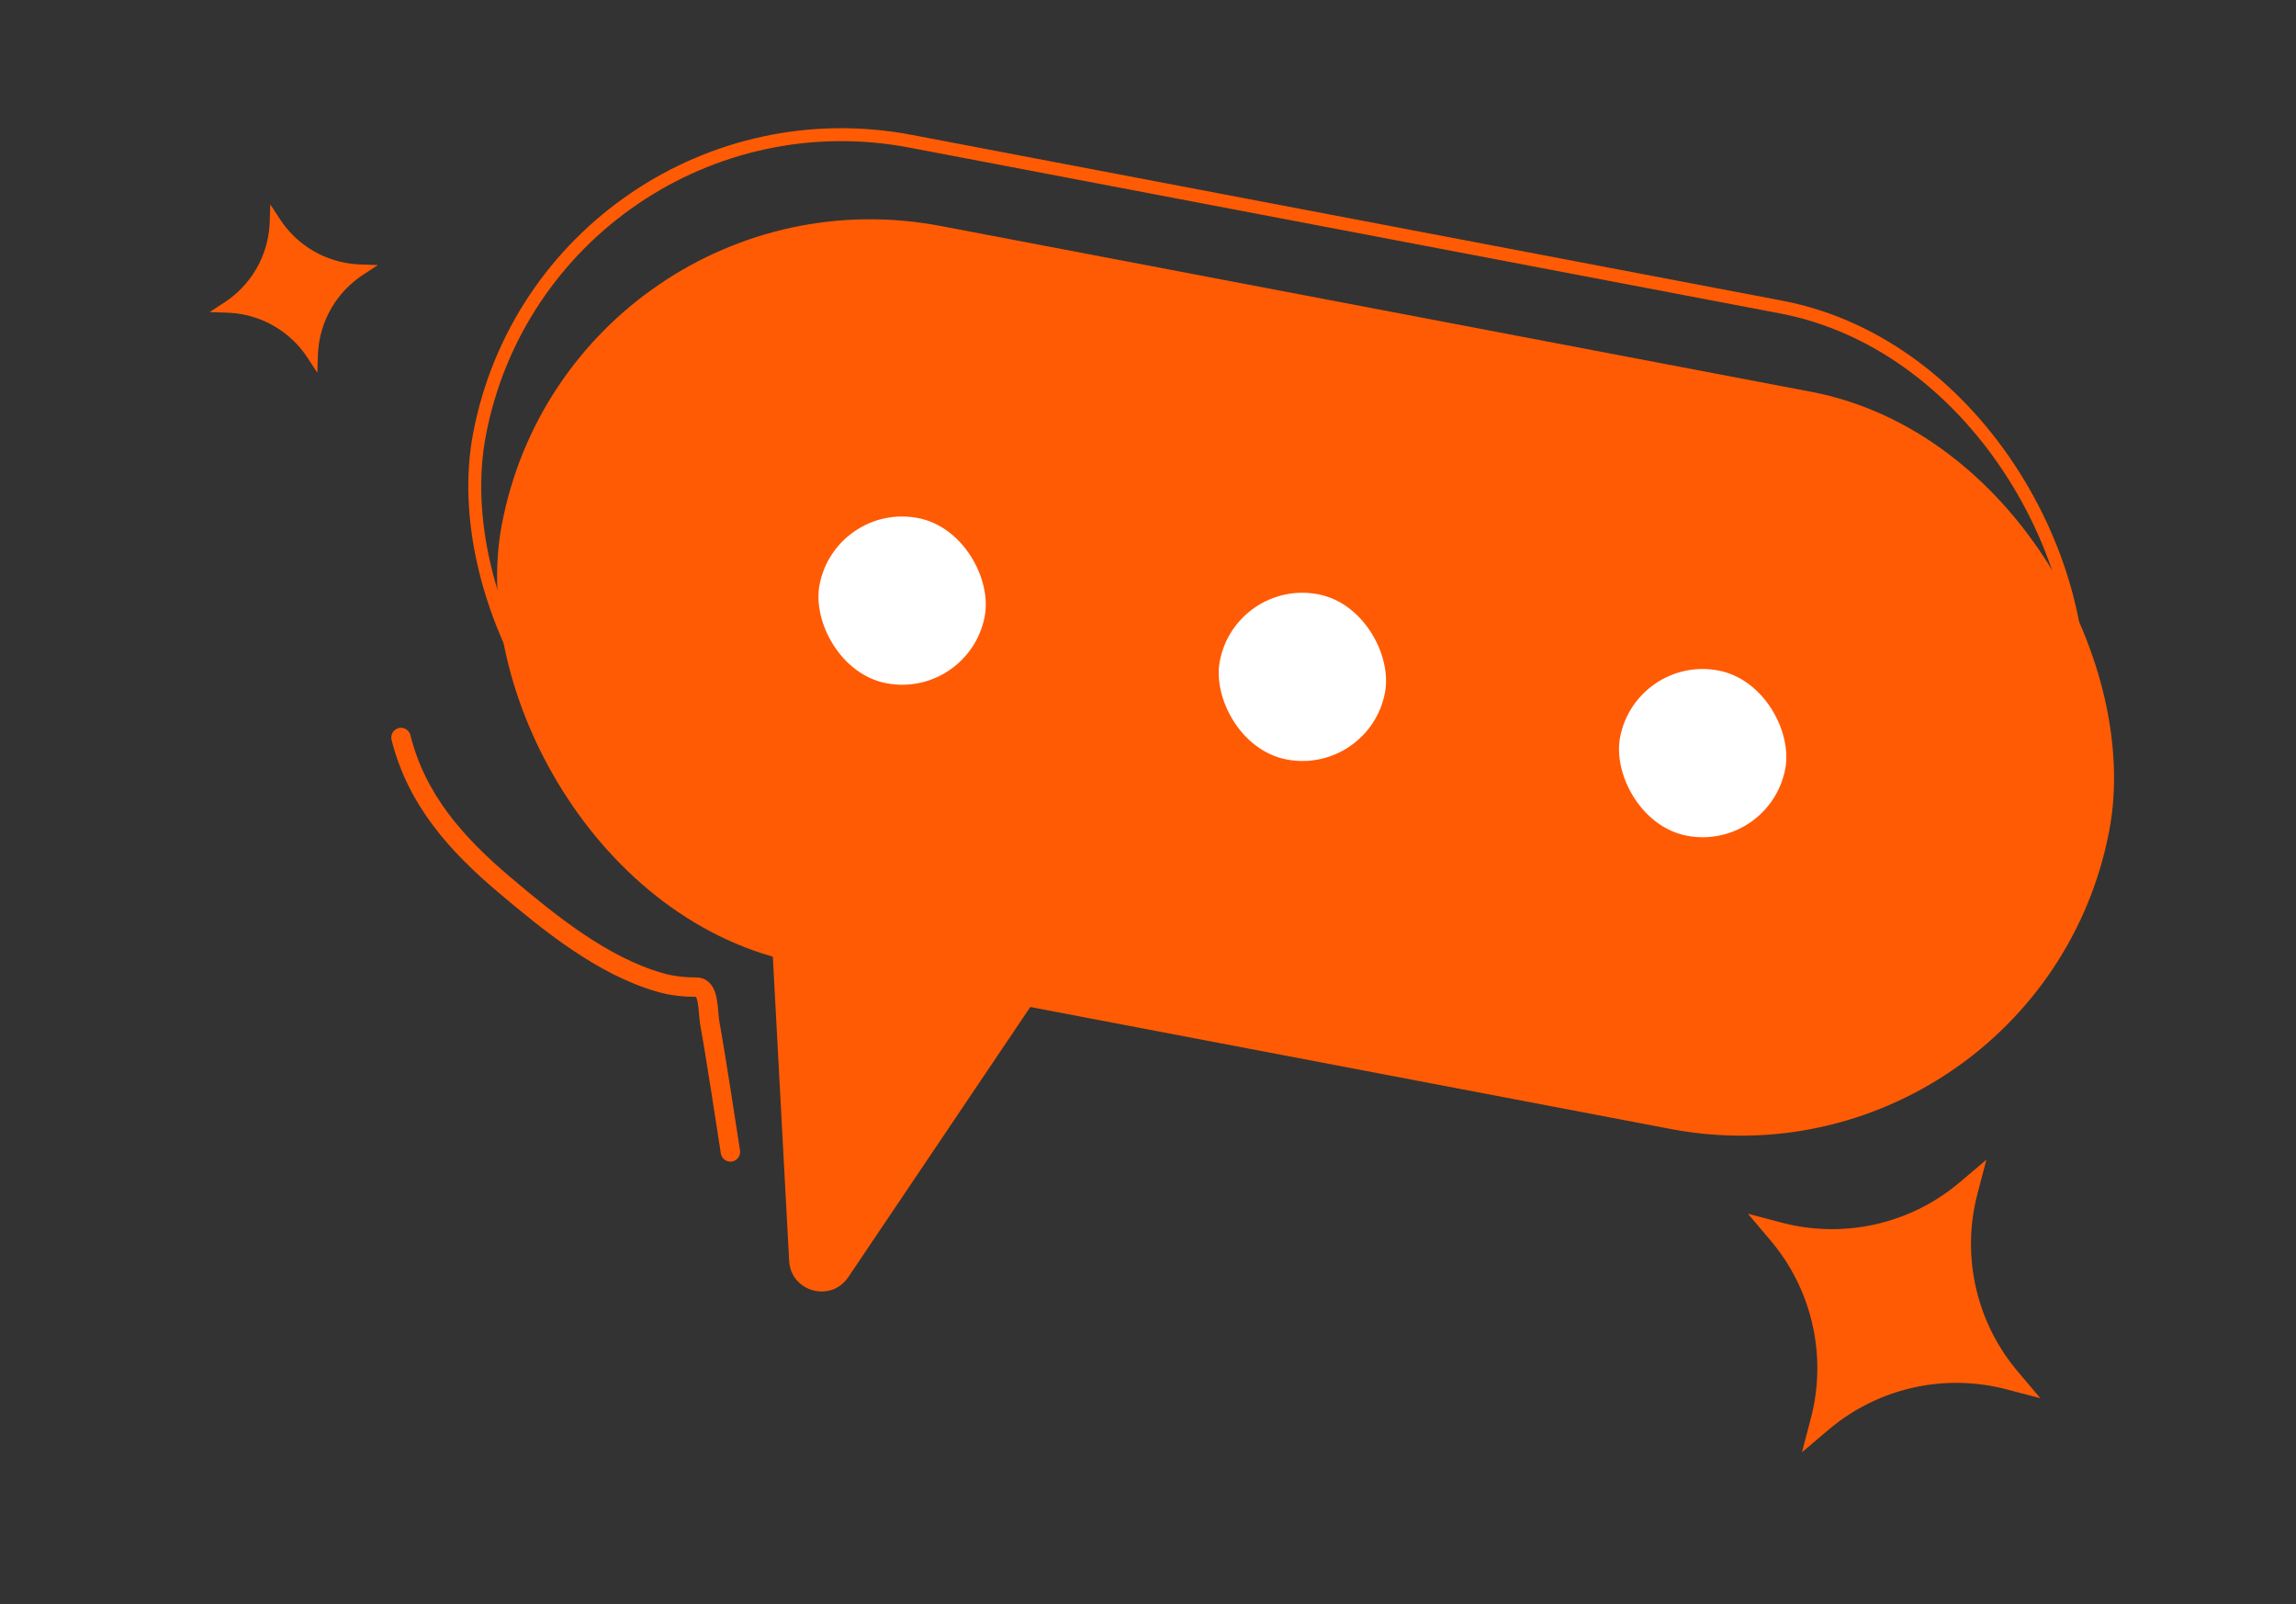
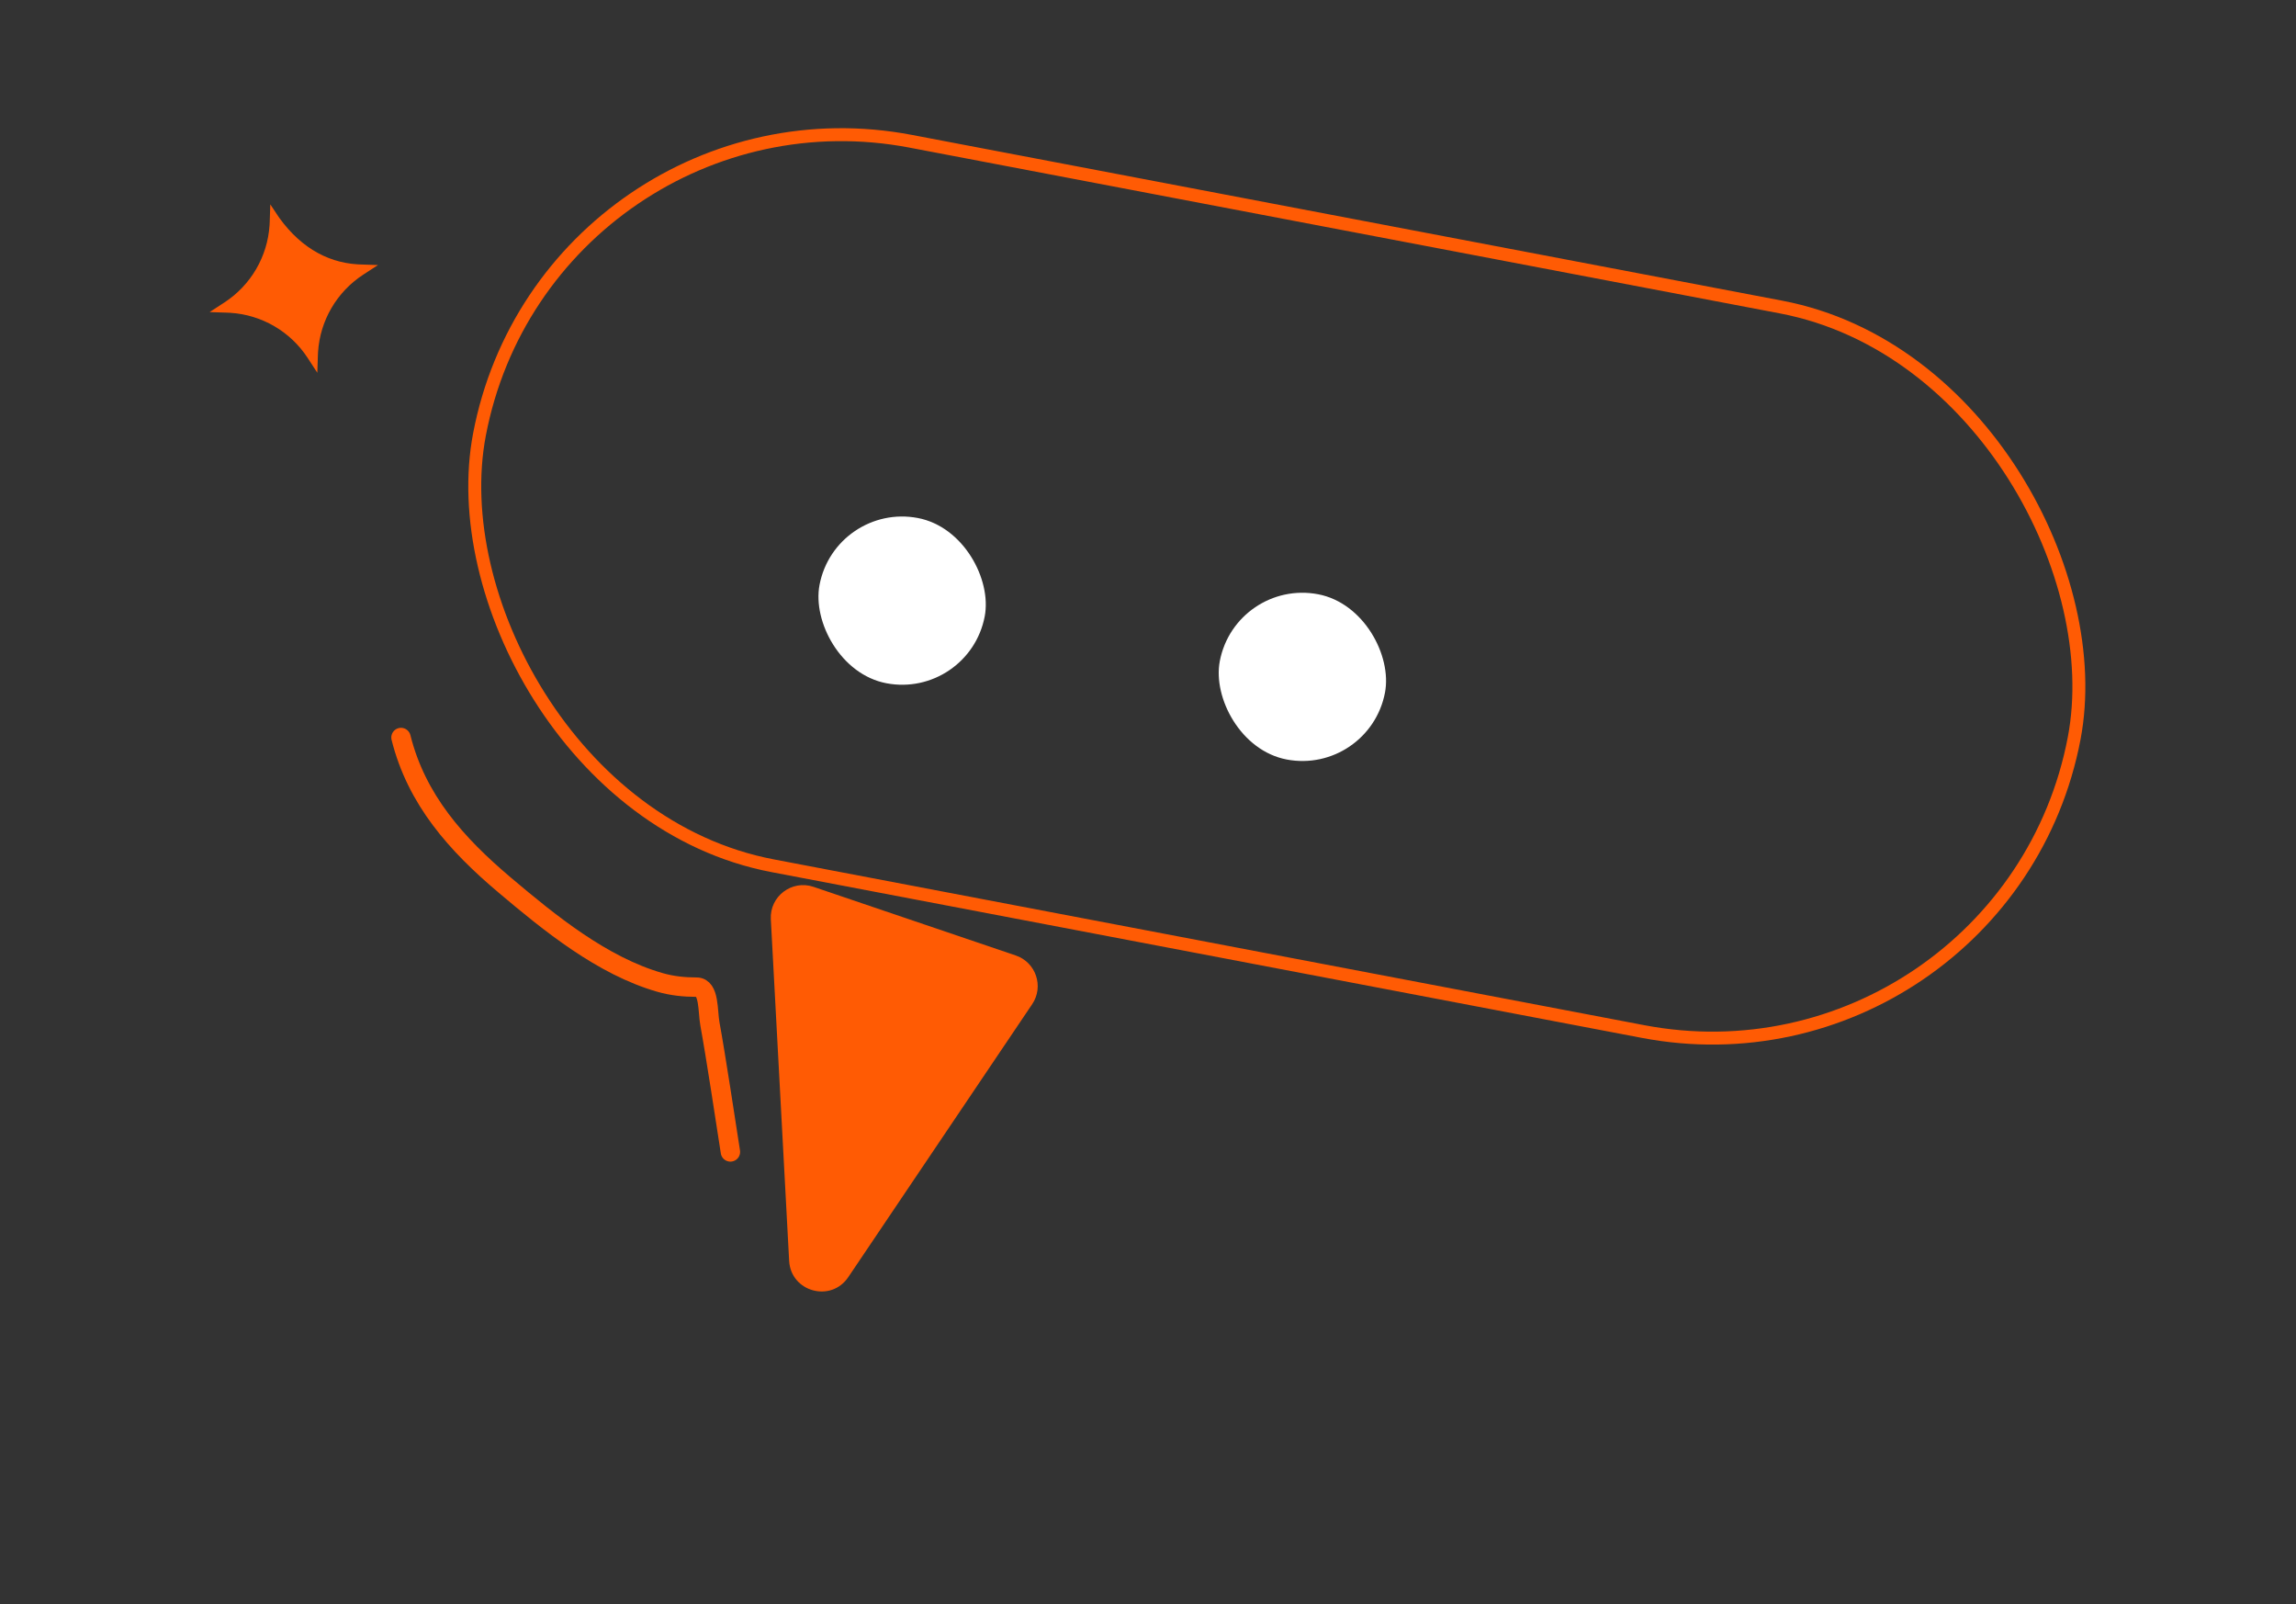
<svg xmlns="http://www.w3.org/2000/svg" width="355" height="248" viewBox="0 0 355 248" fill="none">
  <rect x="0" y="0" width="355" height="248" fill="#333333" stroke="none" />
-   <rect x="88.445" y="24.079" width="253" height="116" rx="58" transform="rotate(10.781 88.445 24.079)" fill="#FF5B04" />
-   <path d="M304.964 184.281C302.441 193.869 304.603 204.066 310.754 211.794L311.362 212.535L313.178 214.679L310.461 213.964C300.872 211.442 290.676 213.604 282.947 219.755L282.207 220.363L280.062 222.178L280.777 219.461C283.3 209.873 281.137 199.676 274.986 191.947L274.378 191.207L272.561 189.061L275.28 189.778C284.869 192.3 295.066 190.137 302.794 183.986L303.534 183.379L305.679 181.561L304.964 184.281Z" fill="#FF5B04" stroke="#FF5B04" stroke-width="1.637" />
-   <path d="M34.93 47.093C39.127 44.355 41.776 39.801 42.092 34.818L42.115 34.335L42.162 32.915L42.938 34.105C45.676 38.303 50.23 40.952 55.213 41.268L55.696 41.291L57.117 41.339L55.926 42.114C51.728 44.852 49.08 49.406 48.763 54.389L48.74 54.872L48.693 56.293L47.917 55.102C45.18 50.904 40.625 48.255 35.643 47.939L35.16 47.916L33.738 47.87L34.93 47.093Z" fill="#FF5B04" stroke="#FF5B04" stroke-width="0.827" />
+   <path d="M34.93 47.093C39.127 44.355 41.776 39.801 42.092 34.818L42.115 34.335L42.162 32.915C45.676 38.303 50.23 40.952 55.213 41.268L55.696 41.291L57.117 41.339L55.926 42.114C51.728 44.852 49.08 49.406 48.763 54.389L48.74 54.872L48.693 56.293L47.917 55.102C45.18 50.904 40.625 48.255 35.643 47.939L35.16 47.916L33.738 47.87L34.93 47.093Z" fill="#FF5B04" stroke="#FF5B04" stroke-width="0.827" />
  <rect x="84.795" y="11.169" width="251" height="114" rx="57" transform="rotate(10.781 84.795 11.169)" stroke="#FF5B04" stroke-width="2" />
  <path d="M112.934 178.053C112.248 173.638 110.667 163.184 109.761 158.246C109.399 156.271 109.711 152.586 107.703 152.586C105.781 152.586 103.902 152.39 102.044 151.857C93.116 149.299 84.981 142.675 78.035 136.809C70.579 130.513 64.407 123.629 62 114" stroke="#FF5B04" stroke-width="3" stroke-linecap="round" />
  <rect x="129.145" y="77.638" width="26" height="26" rx="13" transform="rotate(10.781 129.145 77.638)" fill="white" />
  <rect x="191.033" y="89.423" width="26" height="26" rx="13" transform="rotate(10.781 191.033 89.423)" fill="white" />
-   <rect x="252.921" y="101.207" width="26" height="26" rx="13" transform="rotate(10.781 252.921 101.207)" fill="white" />
  <path d="M119.183 142.084C118.993 138.551 122.431 135.944 125.782 137.081L157.053 147.689C160.174 148.748 161.435 152.485 159.593 155.218L131.154 197.413C128.473 201.391 122.272 199.676 122.015 194.886L119.183 142.084Z" fill="#FF5B04" />
</svg>